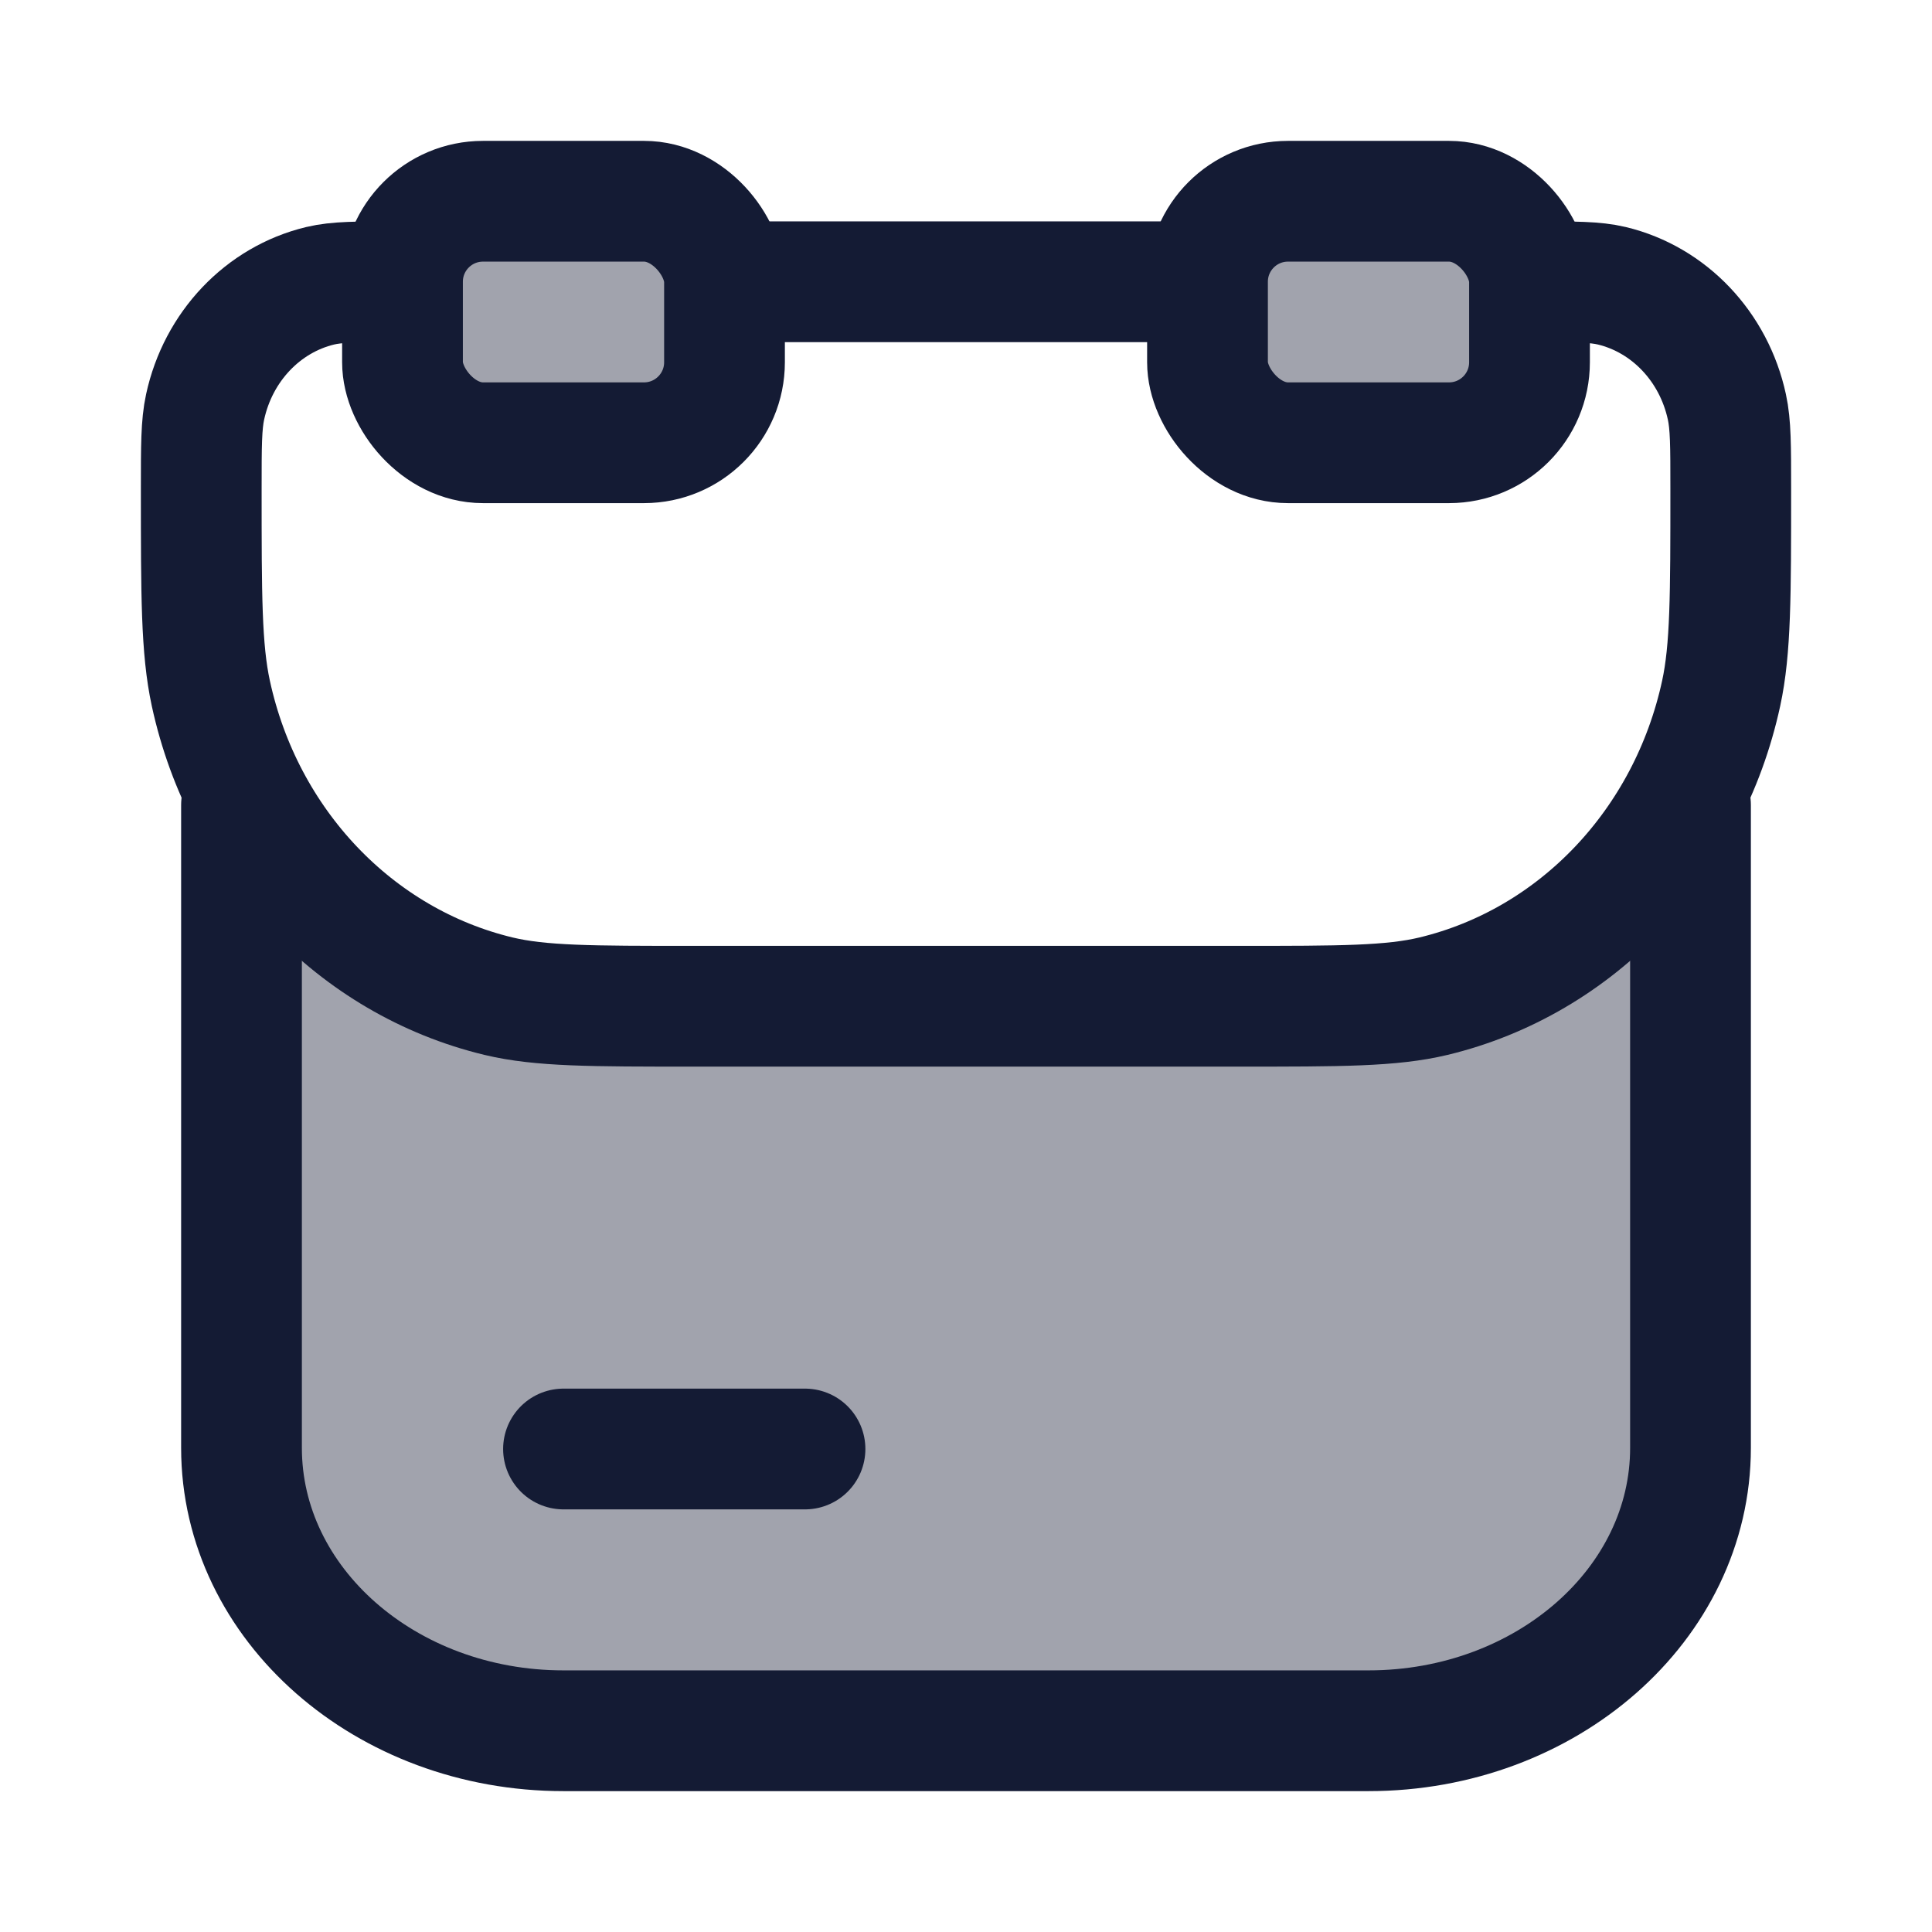
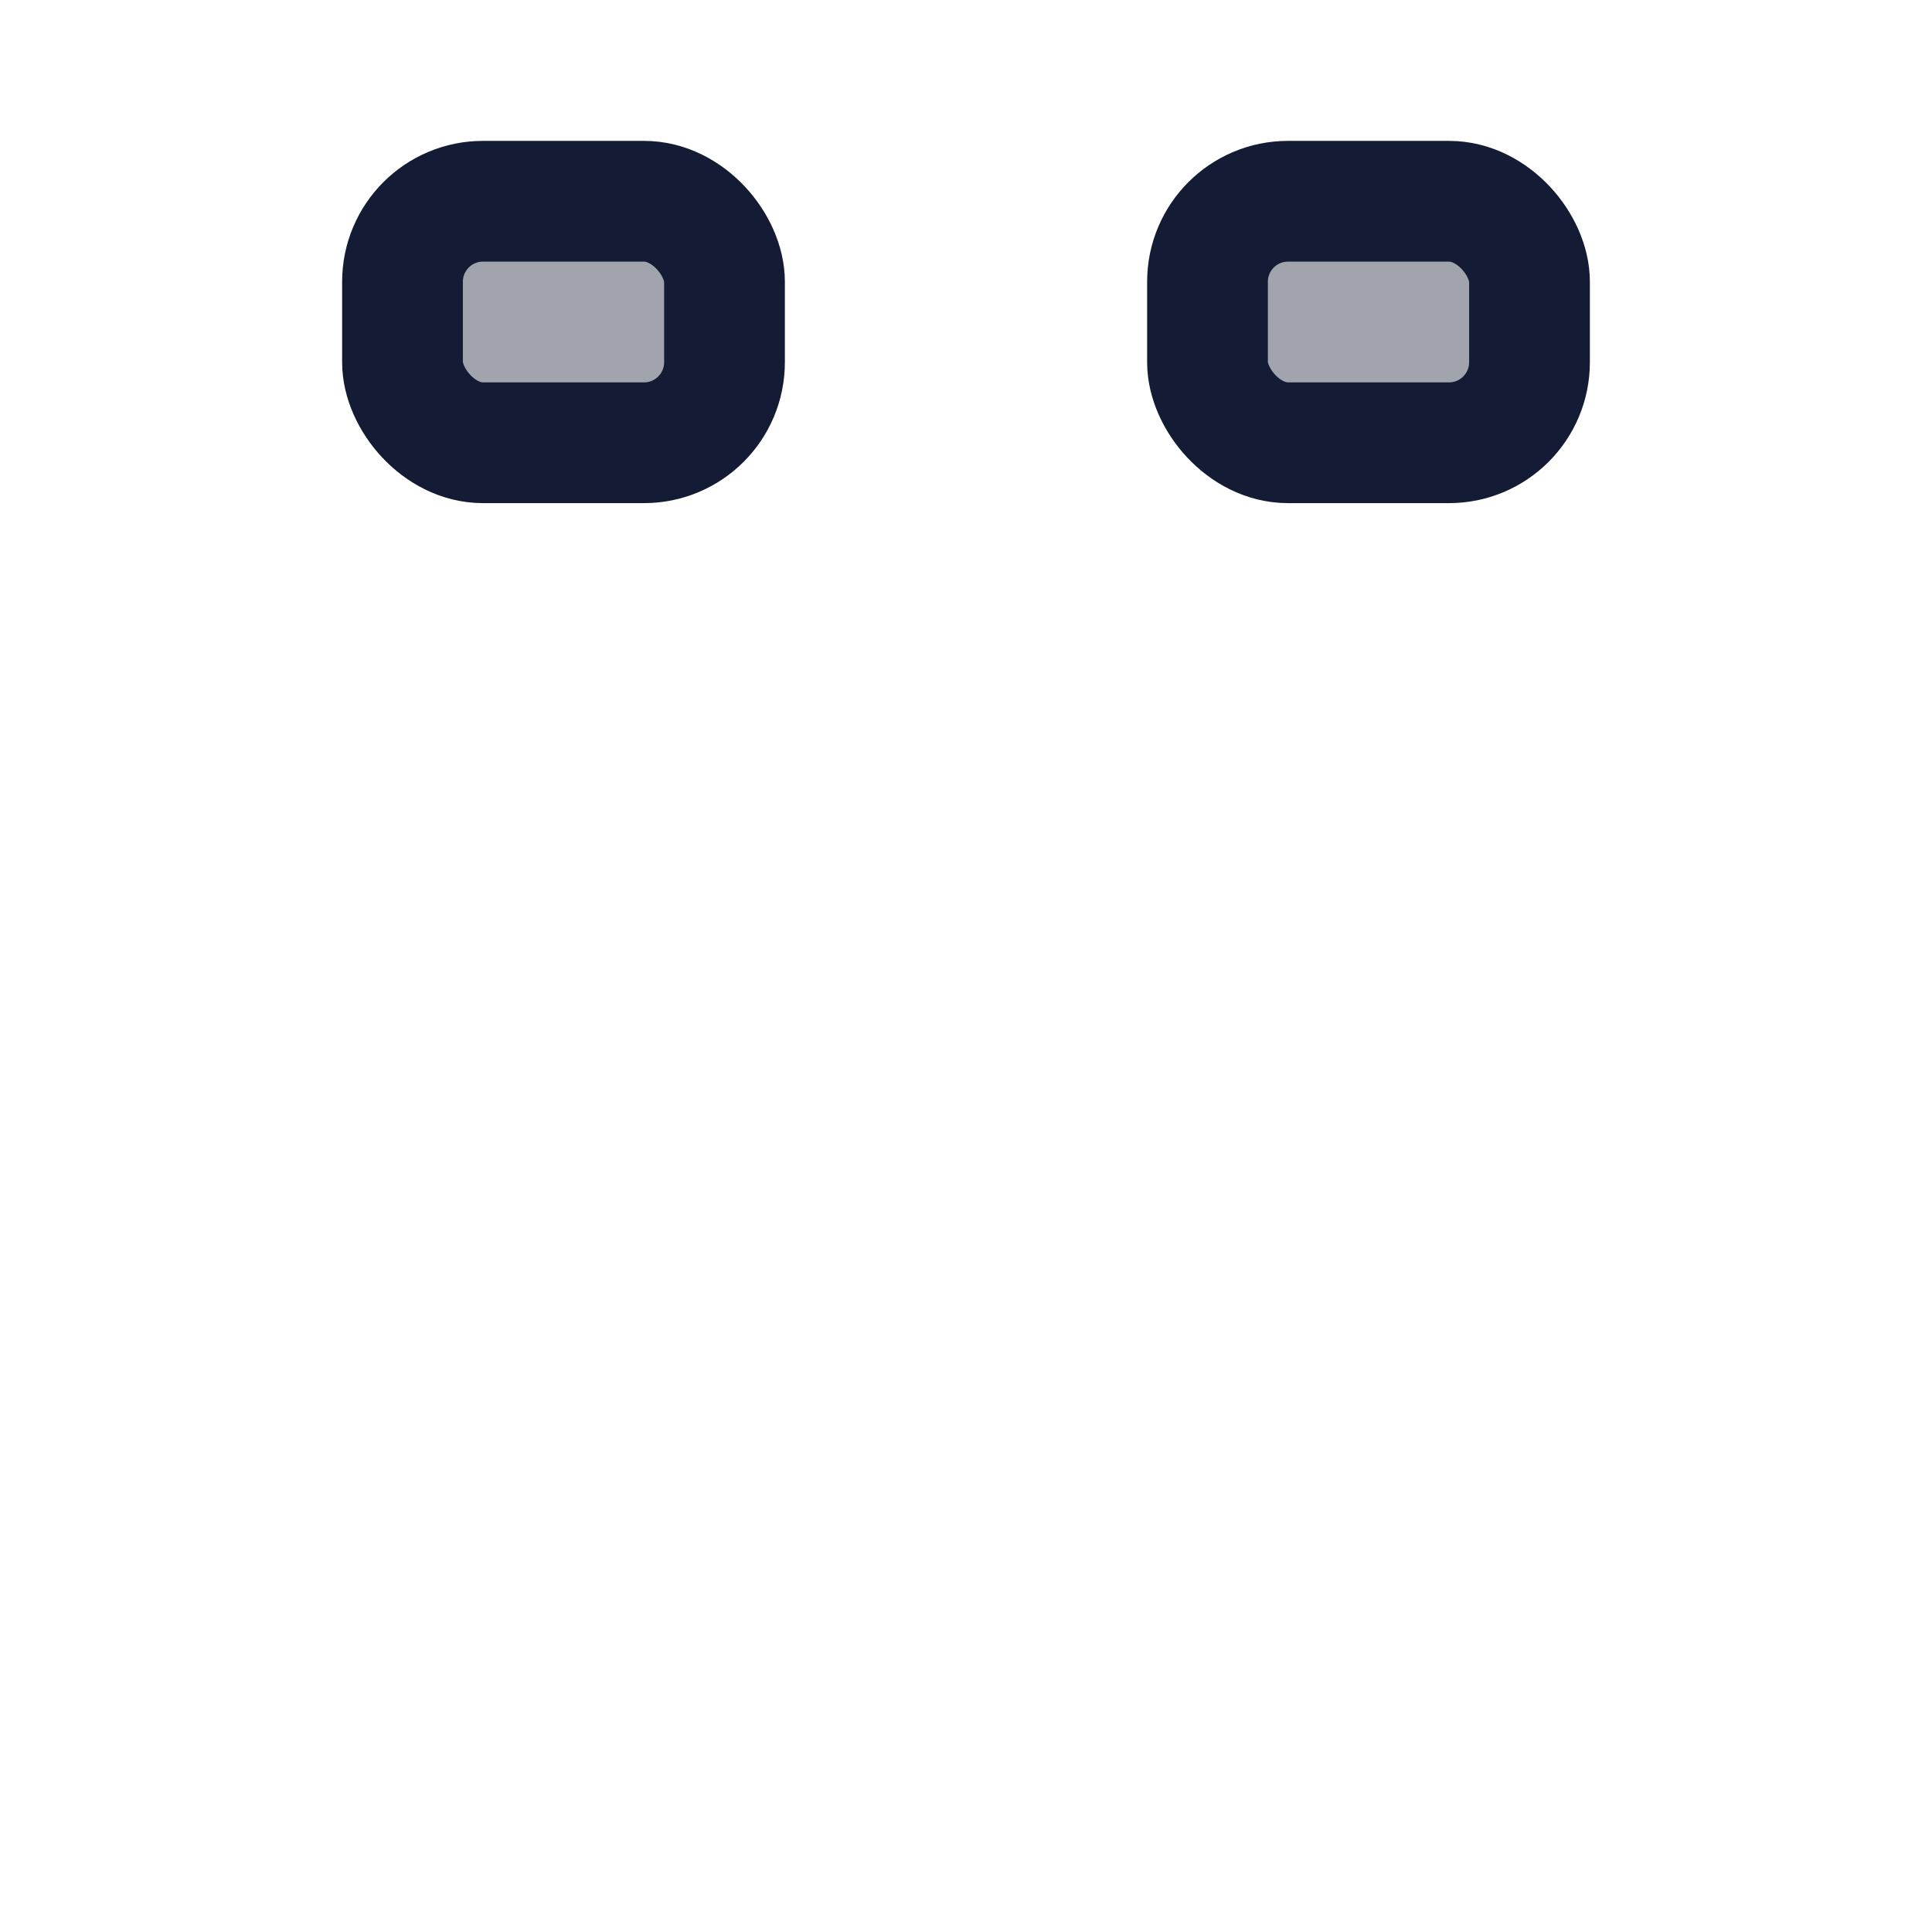
<svg xmlns="http://www.w3.org/2000/svg" width="24" height="24" viewBox="0 0 24 24" fill="none">
-   <path opacity="0.4" d="M15.393 12.5H8.607C7.346 12.5 6.715 12.5 6.193 12.375C4.884 12.06 3.787 11.186 3.136 10H3V17.986C3 19.927 4.791 21.5 7 21.5H17C19.209 21.5 21 19.927 21 17.986V10H20.864C20.213 11.186 19.116 12.06 17.807 12.375C17.285 12.5 16.654 12.5 15.393 12.5Z" fill="#141B34" />
  <rect opacity="0.4" x="5" y="2.5" width="4" height="3" rx="1" fill="#141B34" />
  <rect opacity="0.4" x="15" y="2.5" width="4" height="3" rx="1" fill="#141B34" />
-   <path d="M3 10V17.986C3 19.927 4.791 21.5 7 21.5H17C19.209 21.5 21 19.927 21 17.986V10" stroke="#141B34" stroke-width="1.5" stroke-linecap="round" />
-   <path d="M19.057 3.5C19.562 3.5 19.814 3.5 20.023 3.55C20.734 3.721 21.29 4.306 21.452 5.055C21.5 5.275 21.5 5.54 21.5 6.071C21.5 7.399 21.5 8.063 21.381 8.613C20.975 10.485 19.586 11.947 17.807 12.375C17.285 12.5 16.654 12.5 15.393 12.5H8.607C7.346 12.5 6.715 12.5 6.193 12.375C4.414 11.947 3.025 10.485 2.619 8.613C2.5 8.063 2.5 7.399 2.5 6.071C2.5 5.54 2.5 5.275 2.548 5.055C2.71 4.306 3.266 3.721 3.977 3.55C4.186 3.5 4.438 3.5 4.943 3.5M9.15 3.5H14.85" stroke="#141B34" stroke-width="1.5" />
  <rect x="5" y="2.5" width="4" height="3" rx="1" stroke="#141B34" stroke-width="1.5" />
  <rect x="15" y="2.5" width="4" height="3" rx="1" stroke="#141B34" stroke-width="1.5" />
-   <path d="M7 18H10" stroke="#141B34" stroke-width="1.5" stroke-linecap="round" stroke-linejoin="round" />
</svg>